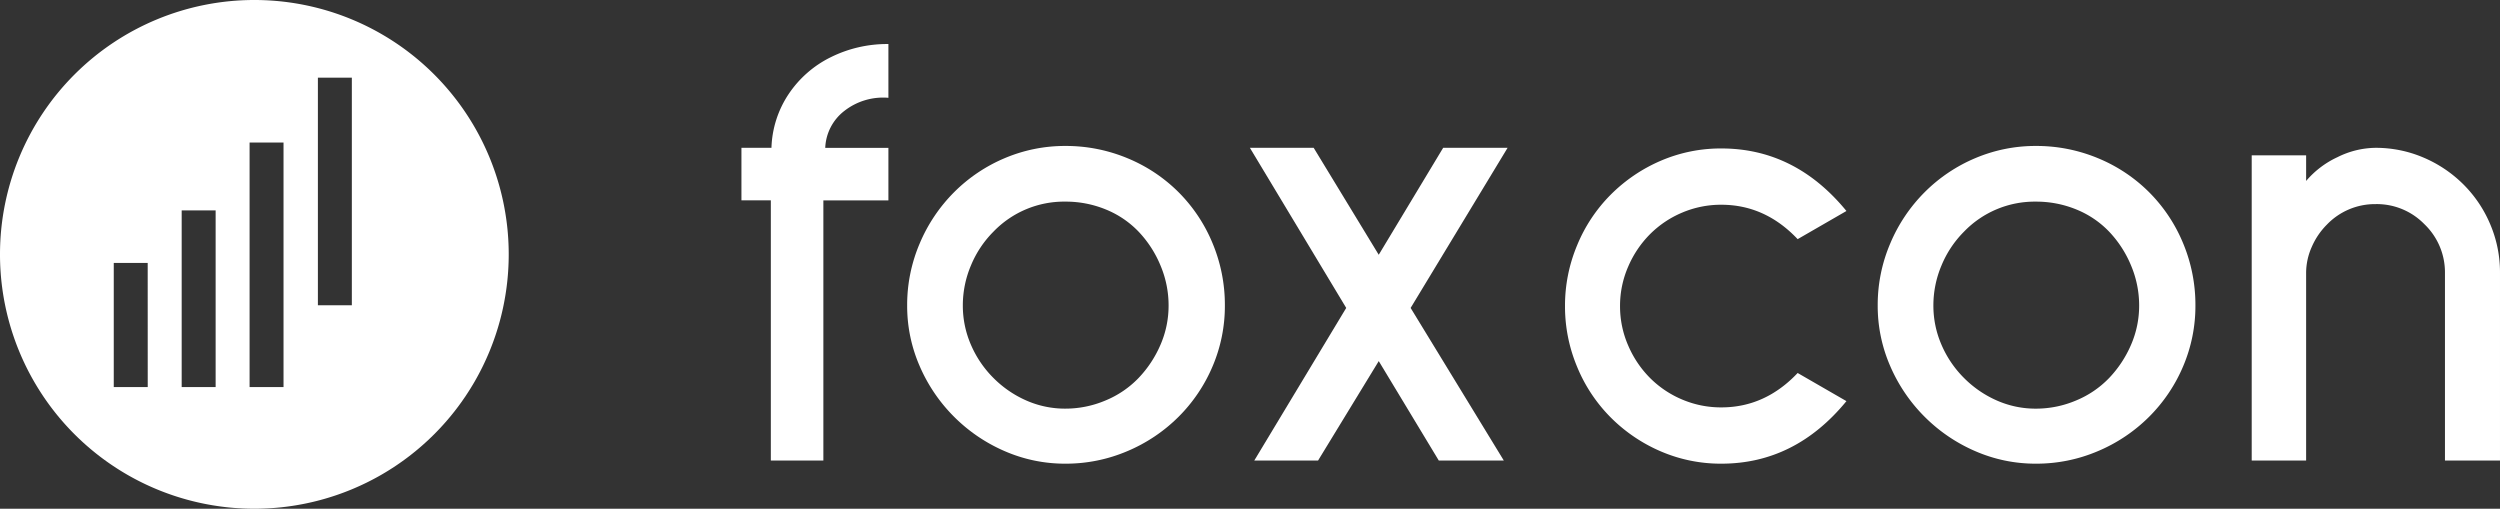
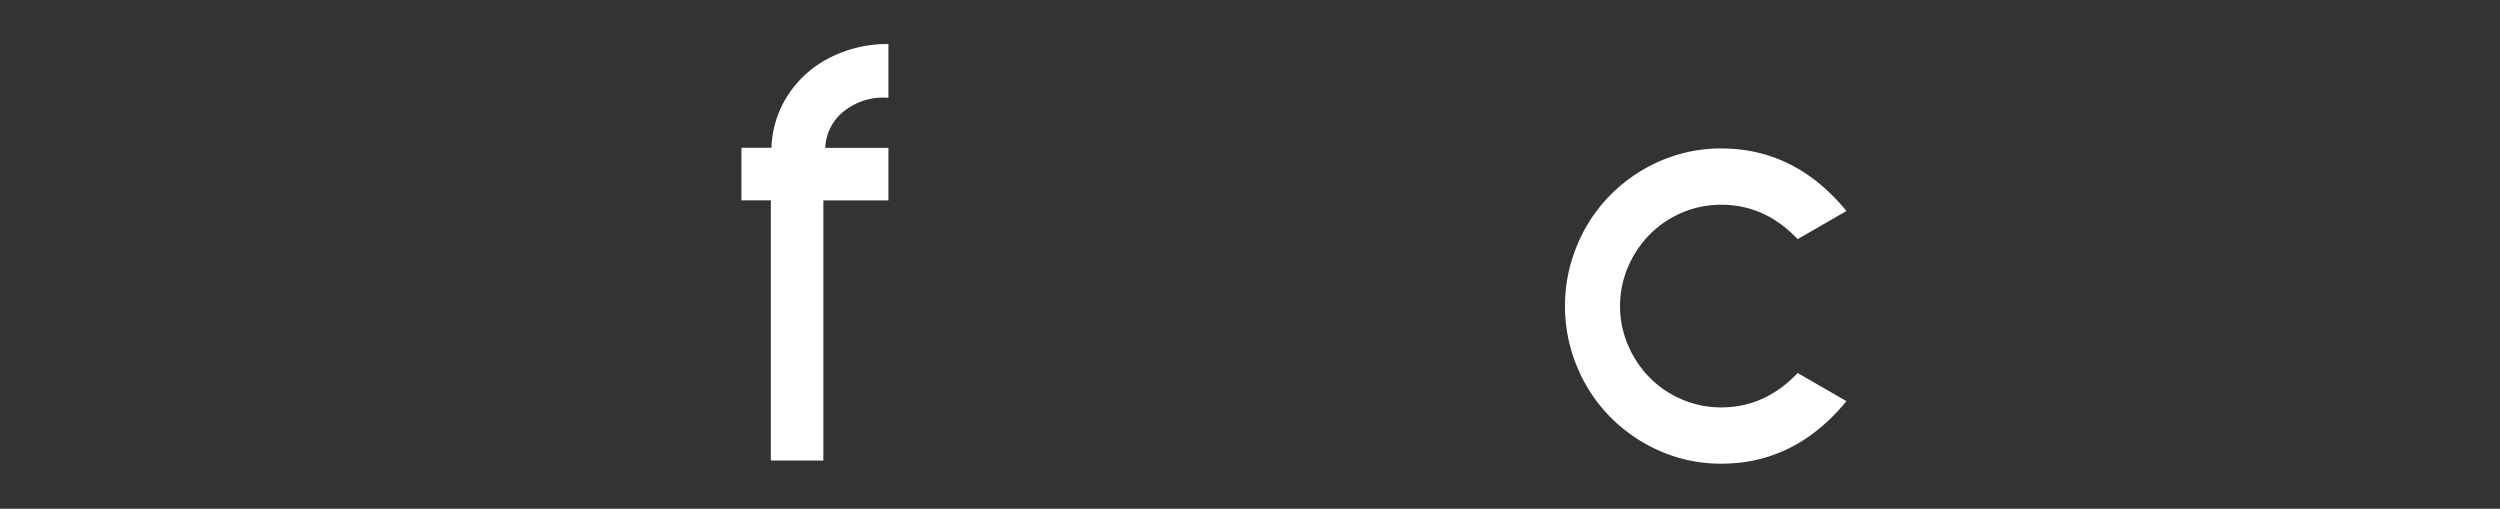
<svg xmlns="http://www.w3.org/2000/svg" width="539.271" height="109.735" viewBox="0 0 539.271 109.735">
  <rect x="0" y="0" width="539.271" height="109.735" fill="#333333" stroke="none" />
  <defs>
    <style>.a{fill:#fff;}</style>
  </defs>
  <g transform="translate(-378.441 748.639)">
    <path class="a" d="M556.048-705.418V-649.3H544.716v-56.121h-6.341V-716.75h6.476a22.054,22.054,0,0,1,3.71-11.6,23.319,23.319,0,0,1,9.106-7.959,27.363,27.363,0,0,1,12.411-2.833v11.6a13.587,13.587,0,0,0-9.511,2.833,10.581,10.581,0,0,0-4.114,7.96h13.625v11.332Z" />
-     <path class="a" d="M595.17-651.32a35.044,35.044,0,0,1-10.927-7.42,35.06,35.06,0,0,1-7.42-10.928,32.427,32.427,0,0,1-2.7-13.086,33.725,33.725,0,0,1,2.7-13.355,34.671,34.671,0,0,1,7.42-11.063,34.136,34.136,0,0,1,10.927-7.352,33.177,33.177,0,0,1,13.086-2.631,34.511,34.511,0,0,1,13.356,2.631,33.8,33.8,0,0,1,11.062,7.352,33.817,33.817,0,0,1,7.352,11.063,34.509,34.509,0,0,1,2.631,13.355,33.176,33.176,0,0,1-2.631,13.086,34.168,34.168,0,0,1-7.352,10.928,34.666,34.666,0,0,1-11.062,7.42,33.761,33.761,0,0,1-13.356,2.7A32.461,32.461,0,0,1,595.17-651.32Zm-2.428-47.353a22.449,22.449,0,0,0-4.856,7.285,22.108,22.108,0,0,0-1.754,8.634,21.137,21.137,0,0,0,1.754,8.5,22.839,22.839,0,0,0,4.856,7.151,23.071,23.071,0,0,0,7.082,4.856,20.667,20.667,0,0,0,8.432,1.754,22.112,22.112,0,0,0,8.635-1.754,20.975,20.975,0,0,0,7.149-4.856,24.168,24.168,0,0,0,4.722-7.151,21.171,21.171,0,0,0,1.754-8.5,22.144,22.144,0,0,0-1.754-8.634,23.719,23.719,0,0,0-4.722-7.285,20.41,20.41,0,0,0-7.082-4.789,22.76,22.76,0,0,0-8.7-1.686A21.165,21.165,0,0,0,592.742-698.673Z" />
-     <path class="a" d="M682.726-682.214l20.1,32.917H688.8l-12.95-21.45L662.76-649.3H649l19.831-32.917L648.055-716.75h13.76l14.031,23.068L689.74-716.75h13.9Z" />
    <path class="a" d="M736.734-651.253a34.33,34.33,0,0,1-10.86-7.352,33.445,33.445,0,0,1-7.217-10.861,33.665,33.665,0,0,1-2.631-13.153,33.668,33.668,0,0,1,2.631-13.153,33.473,33.473,0,0,1,7.217-10.86,34.363,34.363,0,0,1,10.86-7.352,32.7,32.7,0,0,1,13.019-2.631q15.917,0,26.981,13.49l-10.523,6.071q-7.016-7.418-16.458-7.42a21.389,21.389,0,0,0-8.432,1.687,21.706,21.706,0,0,0-6.948,4.654,22.414,22.414,0,0,0-4.722,7.015,21.137,21.137,0,0,0-1.754,8.5,21.13,21.13,0,0,0,1.754,8.5,22.4,22.4,0,0,0,4.722,7.016,21.656,21.656,0,0,0,6.948,4.654,21.353,21.353,0,0,0,8.432,1.686q9.441,0,16.458-7.42l10.523,6.071q-11.064,13.492-26.981,13.491A32.7,32.7,0,0,1,736.734-651.253Z" />
-     <path class="a" d="M804.524-651.32a35.039,35.039,0,0,1-10.926-7.42,35.043,35.043,0,0,1-7.42-10.928,32.429,32.429,0,0,1-2.7-13.086,33.727,33.727,0,0,1,2.7-13.355,34.656,34.656,0,0,1,7.42-11.063,34.132,34.132,0,0,1,10.926-7.352,33.177,33.177,0,0,1,13.086-2.631,34.519,34.519,0,0,1,13.357,2.631,33.791,33.791,0,0,1,11.061,7.352,33.8,33.8,0,0,1,7.353,11.063,34.509,34.509,0,0,1,2.631,13.355,33.176,33.176,0,0,1-2.631,13.086,34.153,34.153,0,0,1-7.353,10.928,34.662,34.662,0,0,1-11.061,7.42,33.77,33.77,0,0,1-13.357,2.7A32.461,32.461,0,0,1,804.524-651.32ZM802.1-698.673a22.436,22.436,0,0,0-4.857,7.285,22.108,22.108,0,0,0-1.754,8.634,21.137,21.137,0,0,0,1.754,8.5A22.826,22.826,0,0,0,802.1-667.1a23.048,23.048,0,0,0,7.082,4.856,20.662,20.662,0,0,0,8.431,1.754,22.112,22.112,0,0,0,8.635-1.754,20.99,20.99,0,0,0,7.15-4.856,24.185,24.185,0,0,0,4.721-7.151,21.171,21.171,0,0,0,1.754-8.5,22.144,22.144,0,0,0-1.754-8.634,23.735,23.735,0,0,0-4.721-7.285,20.415,20.415,0,0,0-7.083-4.789,22.757,22.757,0,0,0-8.7-1.686A21.163,21.163,0,0,0,802.1-698.673Z" />
-     <path class="a" d="M905.84-649.3v-40.472a14.394,14.394,0,0,0-4.452-10.523,14.326,14.326,0,0,0-10.523-4.316,14.38,14.38,0,0,0-10.522,4.452,15.509,15.509,0,0,0-3.239,4.789,13.817,13.817,0,0,0-1.213,5.6V-649.3H864.153v-65.834h11.738v5.53a19.711,19.711,0,0,1,6.745-5.126,18.8,18.8,0,0,1,8.229-2.023,26.154,26.154,0,0,1,10.321,2.091,27.313,27.313,0,0,1,8.7,5.868,26.829,26.829,0,0,1,5.733,8.566,26.485,26.485,0,0,1,2.092,10.456V-649.3Z" />
-     <path class="a" d="M433.308-748.639h0a54.867,54.867,0,0,0-54.867,54.867h0A54.867,54.867,0,0,0,433.308-638.9h0a54.867,54.867,0,0,0,54.868-54.867h0A54.867,54.867,0,0,0,433.308-748.639Zm-23,83.495H402.98v-26.781H410.3Zm14.647,0h-7.324v-38.113h7.324Zm7.324,0V-717.9H439.6v52.76Zm14.735-17.647v-49.093h7.323v49.093Z" />
  </g>
</svg>